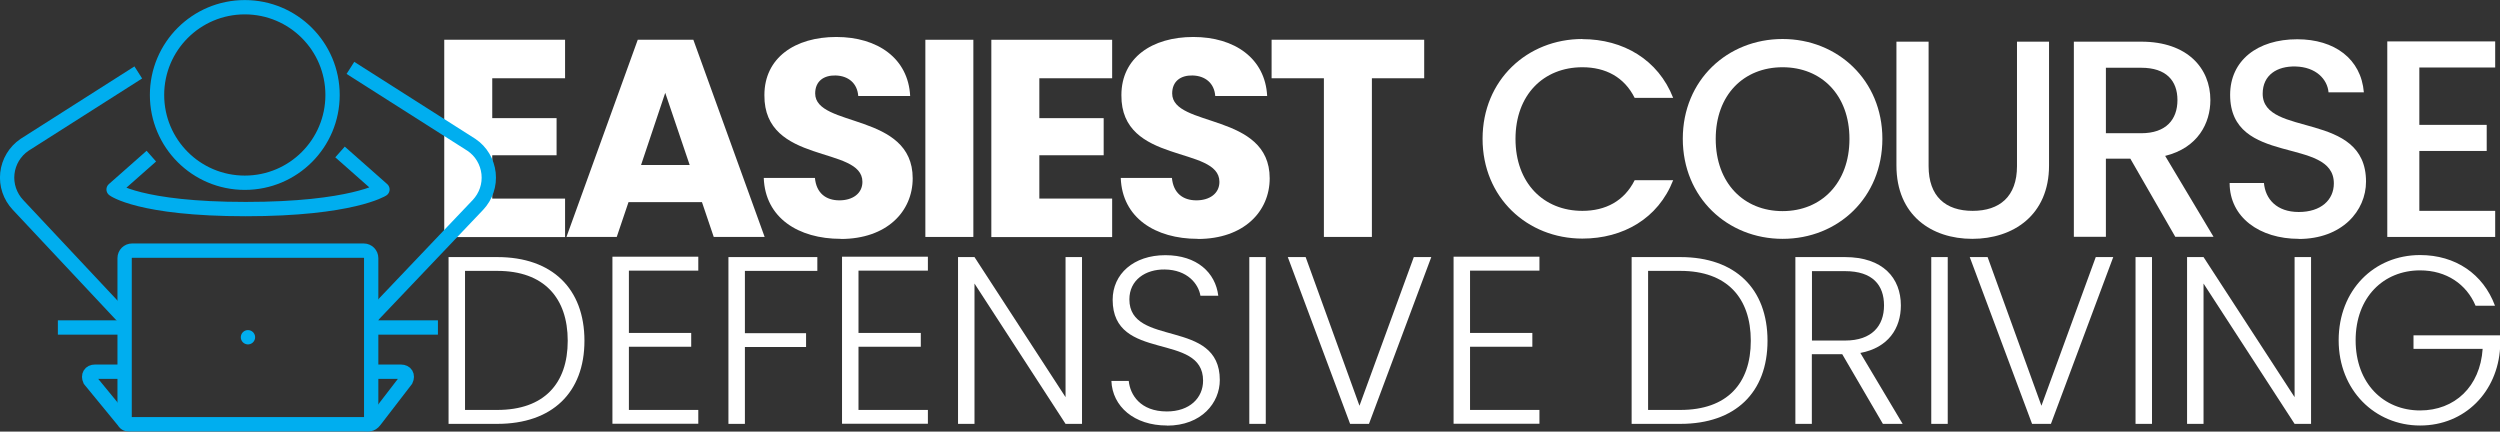
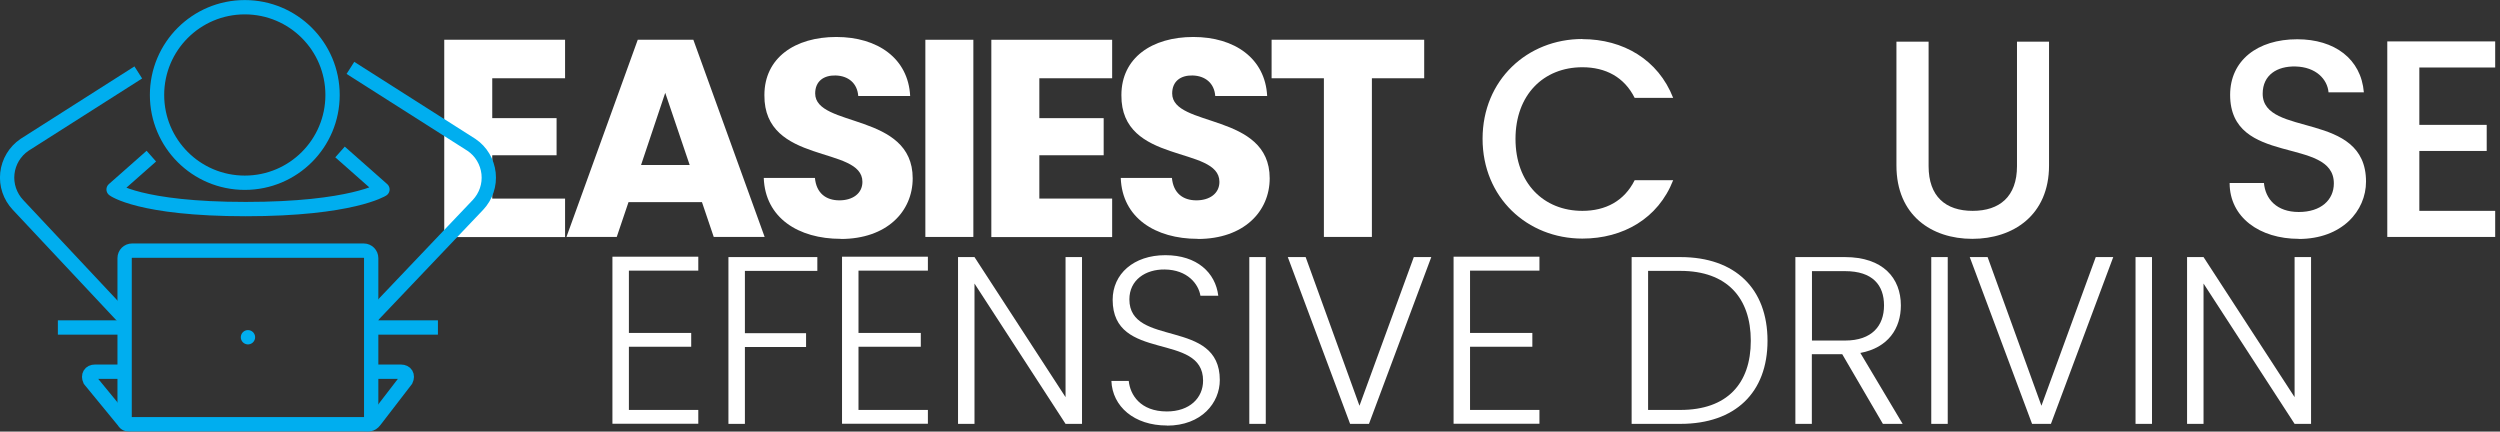
<svg xmlns="http://www.w3.org/2000/svg" id="Layer_2" viewBox="0 0 197.41 34.08">
  <rect x="0" y="0" width="197.41" height="34.08" fill="#333333" stroke="none" />
  <defs>
    <style>.cls-1{stroke-linecap:round;}.cls-1,.cls-2{stroke-miterlimit:10;}.cls-1,.cls-2,.cls-3{fill:none;stroke:#00aeef;stroke-width:1.13px;}.cls-3{stroke-linejoin:round;}.cls-4{fill:#fff;stroke-width:0px;}</style>
  </defs>
  <g id="Layer_1-2">
-     <path class="cls-4" d="M44.62,6.18h-5.75v3.15h5.08v2.93h-5.08v3.42h5.75v3.04h-9.54V3.14h9.54v3.04Z" />
+     <path class="cls-4" d="M44.62,6.18h-5.75v3.15h5.08v2.93h-5.08v3.42h5.75v3.04h-9.54V3.14h9.54v3.04" />
    <path class="cls-4" d="M55.44,15.96h-5.81l-.93,2.75h-3.97l5.63-15.57h4.39l5.63,15.57h-4.02l-.93-2.75ZM52.53,7.33l-1.91,5.7h3.84l-1.93-5.7Z" />
    <path class="cls-4" d="M66.39,18.86c-3.35,0-5.97-1.66-6.08-4.81h4.04c.11,1.2.87,1.77,1.93,1.77s1.82-.55,1.82-1.46c0-2.88-7.79-1.33-7.74-6.85,0-2.95,2.42-4.59,5.68-4.59s5.68,1.69,5.83,4.66h-4.1c-.07-1-.78-1.6-1.8-1.62-.91-.02-1.6.44-1.6,1.42,0,2.71,7.7,1.49,7.7,6.7,0,2.62-2.04,4.79-5.68,4.79Z" />
    <path class="cls-4" d="M73.07,3.14h3.79v15.57h-3.79V3.14Z" />
    <path class="cls-4" d="M87.82,6.18h-5.75v3.15h5.08v2.93h-5.08v3.42h5.75v3.04h-9.54V3.14h9.54v3.04Z" />
    <path class="cls-4" d="M94.58,18.86c-3.35,0-5.97-1.66-6.08-4.81h4.04c.11,1.2.87,1.77,1.93,1.77s1.82-.55,1.82-1.46c0-2.88-7.79-1.33-7.74-6.85,0-2.95,2.42-4.59,5.68-4.59s5.68,1.69,5.83,4.66h-4.1c-.07-1-.78-1.6-1.8-1.62-.91-.02-1.6.44-1.6,1.42,0,2.71,7.7,1.49,7.7,6.7,0,2.62-2.04,4.79-5.68,4.79Z" />
    <path class="cls-4" d="M100.41,3.14h12.05v3.04h-4.13v12.53h-3.79V6.18h-4.13v-3.04Z" />
    <path class="cls-4" d="M124.95,3.09c3.22,0,5.99,1.62,7.17,4.64h-3.04c-.82-1.64-2.29-2.42-4.13-2.42-3.06,0-5.28,2.17-5.28,5.66s2.22,5.68,5.28,5.68c1.84,0,3.31-.78,4.13-2.42h3.04c-1.18,3.02-3.95,4.61-7.17,4.61-4.35,0-7.88-3.24-7.88-7.88s3.53-7.88,7.88-7.88Z" />
-     <path class="cls-4" d="M140.76,18.86c-4.35,0-7.88-3.26-7.88-7.9s3.53-7.88,7.88-7.88,7.88,3.26,7.88,7.88-3.48,7.9-7.88,7.9ZM140.76,16.67c3.06,0,5.28-2.22,5.28-5.7s-2.22-5.66-5.28-5.66-5.28,2.17-5.28,5.66,2.22,5.7,5.28,5.7Z" />
    <path class="cls-4" d="M149.76,3.29h2.53v9.83c0,2.4,1.35,3.53,3.48,3.53s3.5-1.13,3.5-3.53V3.29h2.53v9.78c0,3.93-2.84,5.79-6.06,5.79s-5.99-1.86-5.99-5.79V3.29Z" />
-     <path class="cls-4" d="M169.08,3.29c3.66,0,5.46,2.11,5.46,4.61,0,1.82-.98,3.77-3.57,4.41l3.82,6.39h-3.02l-3.55-6.17h-1.93v6.17h-2.53V3.29h5.32ZM169.08,5.35h-2.79v5.17h2.79c1.97,0,2.86-1.09,2.86-2.62s-.89-2.55-2.86-2.55Z" />
    <path class="cls-4" d="M181.52,18.86c-3.08,0-5.46-1.69-5.46-4.41h2.71c.11,1.26,1,2.29,2.75,2.29s2.77-.95,2.77-2.26c0-3.73-8.19-1.31-8.19-6.99,0-2.71,2.15-4.39,5.3-4.39,2.95,0,5.04,1.55,5.26,4.19h-2.79c-.09-1.04-1-2-2.6-2.04-1.46-.04-2.6.67-2.6,2.15,0,3.48,8.16,1.31,8.16,6.94,0,2.31-1.89,4.53-5.32,4.53Z" />
    <path class="cls-4" d="M197.03,5.33h-5.99v4.53h5.32v2.06h-5.32v4.73h5.99v2.06h-8.52V3.27h8.52v2.06Z" />
-     <path class="cls-4" d="M46.15,26.91c0,4.09-2.55,6.56-6.88,6.56h-3.85v-13.17h3.85c4.33,0,6.88,2.49,6.88,6.61ZM39.27,32.37c3.68,0,5.56-2.07,5.56-5.46s-1.88-5.52-5.56-5.52h-2.55v10.98h2.55Z" />
    <path class="cls-4" d="M55.14,21.37h-5.48v4.92h4.92v1.09h-4.92v4.99h5.48v1.09h-6.78v-13.19h6.78v1.09Z" />
    <path class="cls-4" d="M57.52,20.3h7.02v1.09h-5.72v4.92h4.83v1.09h-4.83v6.07h-1.3v-13.17Z" />
    <path class="cls-4" d="M73.27,21.37h-5.48v4.92h4.92v1.09h-4.92v4.99h5.48v1.09h-6.78v-13.19h6.78v1.09Z" />
    <path class="cls-4" d="M85.44,20.3v13.17h-1.3l-7.19-11.08v11.08h-1.3v-13.17h1.3l7.19,11.06v-11.06h1.3Z" />
    <path class="cls-4" d="M92.15,33.6c-2.6,0-4.31-1.51-4.39-3.52h1.37c.11,1.09.91,2.41,3.01,2.41,1.8,0,2.86-1.07,2.86-2.43,0-3.88-7.14-1.43-7.14-6.39,0-2.03,1.65-3.52,4.16-3.52s3.96,1.39,4.18,3.2h-1.41c-.15-.92-1.02-2.05-2.82-2.07-1.52-.02-2.79.83-2.79,2.36,0,3.81,7.14,1.47,7.14,6.37,0,1.79-1.43,3.6-4.18,3.6Z" />
    <path class="cls-4" d="M98.65,20.3h1.3v13.17h-1.3v-13.17Z" />
    <path class="cls-4" d="M111.64,20.3h1.38l-4.92,13.17h-1.49l-4.92-13.17h1.41l4.25,11.74,4.29-11.74Z" />
    <path class="cls-4" d="M121.56,21.37h-5.48v4.92h4.92v1.09h-4.92v4.99h5.48v1.09h-6.78v-13.19h6.78v1.09Z" />
    <path class="cls-4" d="M139.57,26.91c0,4.09-2.55,6.56-6.88,6.56h-3.85v-13.17h3.85c4.33,0,6.88,2.49,6.88,6.61ZM132.69,32.37c3.68,0,5.56-2.07,5.56-5.46s-1.88-5.52-5.56-5.52h-2.55v10.98h2.55Z" />
    <path class="cls-4" d="M145.68,20.3c3.01,0,4.42,1.66,4.42,3.82,0,1.81-1,3.34-3.2,3.75l3.34,5.6h-1.56l-3.21-5.5h-2.4v5.5h-1.3v-13.17h3.9ZM145.68,21.41h-2.6v5.48h2.62c2.12,0,3.07-1.17,3.07-2.77s-.89-2.71-3.08-2.71Z" />
    <path class="cls-4" d="M152.5,20.3h1.3v13.17h-1.3v-13.17Z" />
    <path class="cls-4" d="M165.49,20.3h1.38l-4.92,13.17h-1.49l-4.92-13.17h1.41l4.25,11.74,4.29-11.74Z" />
    <path class="cls-4" d="M168.63,20.3h1.3v13.17h-1.3v-13.17Z" />
    <path class="cls-4" d="M182.49,20.3v13.17h-1.3l-7.19-11.08v11.08h-1.3v-13.17h1.3l7.19,11.06v-11.06h1.3Z" />
-     <path class="cls-4" d="M197,24.14h-1.52c-.72-1.7-2.3-2.79-4.38-2.79-2.88,0-5.09,2.11-5.09,5.52s2.21,5.54,5.09,5.54c2.73,0,4.74-1.87,4.94-4.86h-5.46v-1.07h6.84v.96c-.2,3.49-2.77,6.16-6.32,6.16s-6.43-2.77-6.43-6.73,2.79-6.73,6.43-6.73c2.79,0,4.98,1.49,5.91,3.99Z" />
    <path class="cls-3" d="M26.85,12l3.35,2.96s-2.42,1.55-10.8,1.55-10.43-1.55-10.43-1.55l2.98-2.63" />
    <path class="cls-3" d="M29.32,25.03l8.42-8.85c.63-.67.94-1.57.84-2.49-.1-.91-.59-1.74-1.35-2.25l-9.56-6.08" />
    <path class="cls-3" d="M10.92,5.72L1.93,11.44c-.76.52-1.25,1.34-1.35,2.25-.1.91.21,1.82.84,2.49l8.42,8.98" />
    <path class="cls-3" d="M26.26,7.5c0-3.83-3.1-6.93-6.93-6.93s-6.93,3.1-6.93,6.93,3.1,6.93,6.93,6.93,6.93-3.1,6.93-6.93Z" />
    <line class="cls-2" x1="29.32" y1="25.86" x2="34.58" y2="25.86" />
    <line class="cls-2" x1="4.57" y1="25.86" x2="9.84" y2="25.86" />
    <path class="cls-2" d="M29.32,29.35h2.34c.39,0,.57.3.4.66l-2.47,3.21c-.28.37-.54.28-.87.28H10.43c-.33,0-.49.06-.67-.25l-2.66-3.24c-.16-.36.01-.66.4-.66h2.34" />
    <path class="cls-2" d="M9.84,33.37v-12.99c0-.33.27-.59.59-.59h18.29c.33,0,.59.27.59.59v13.08" />
    <line class="cls-1" x1="19.58" y1="26.63" x2="19.58" y2="26.63" />
  </g>
</svg>